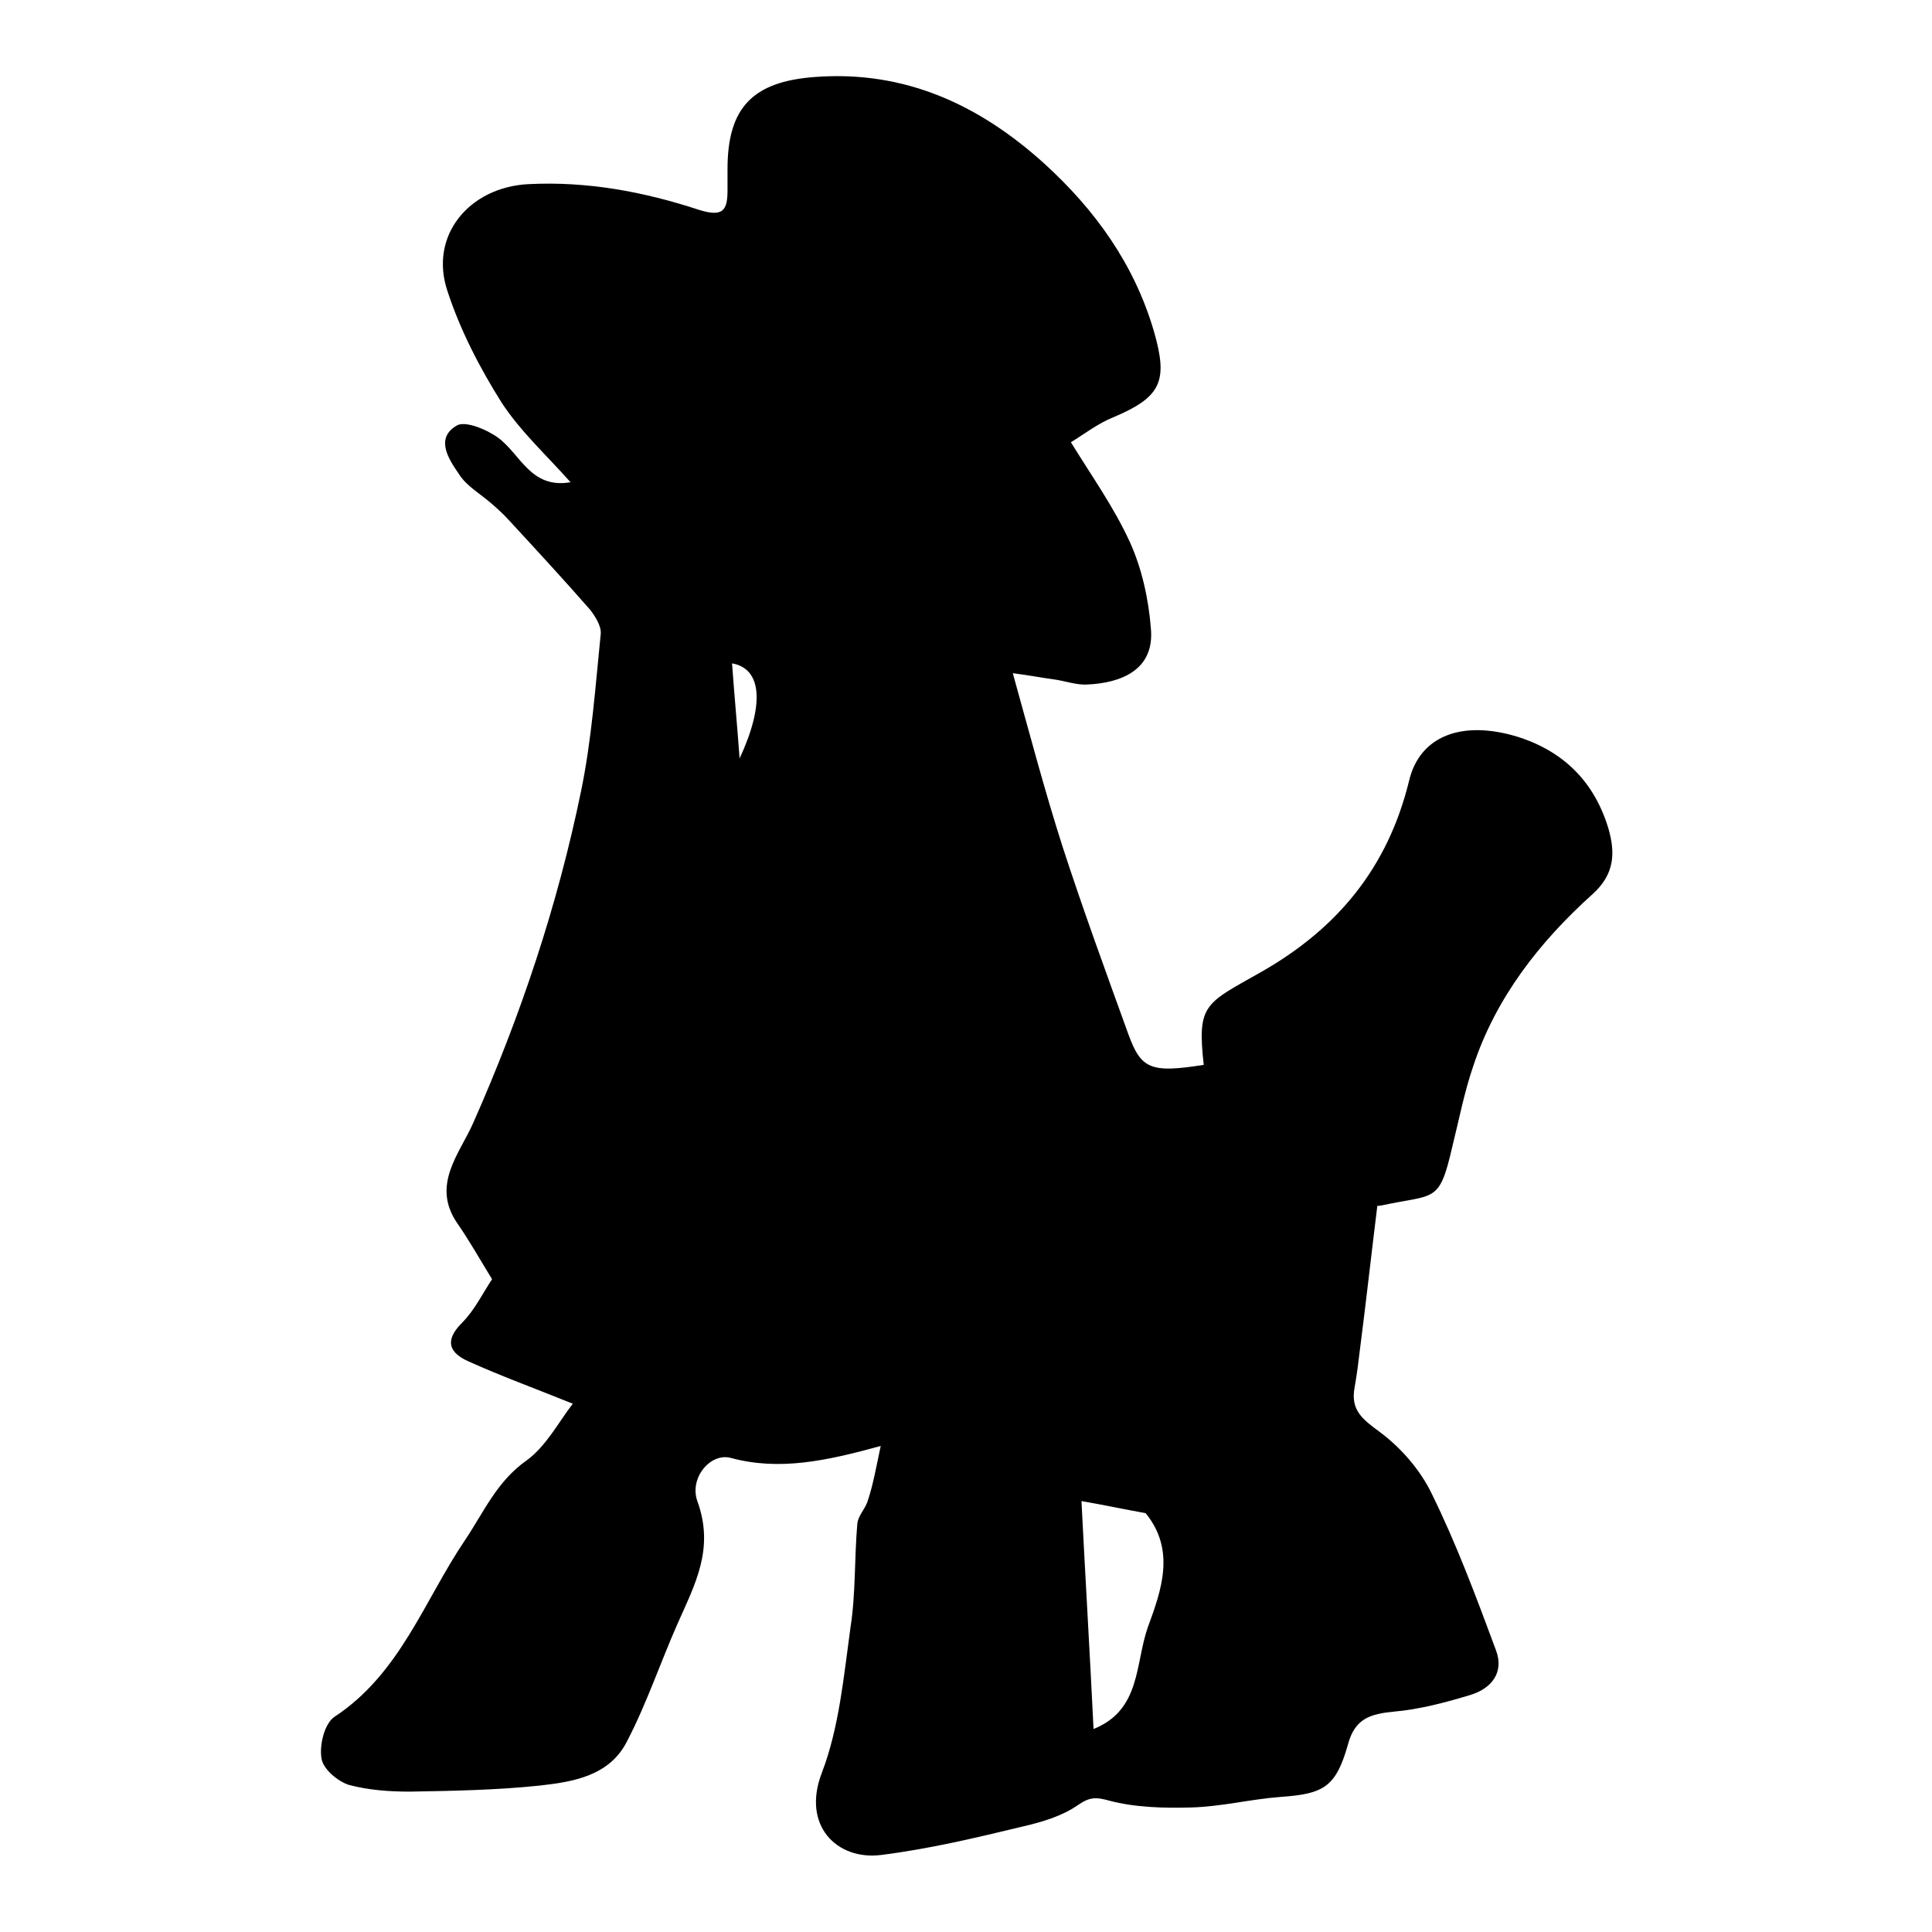
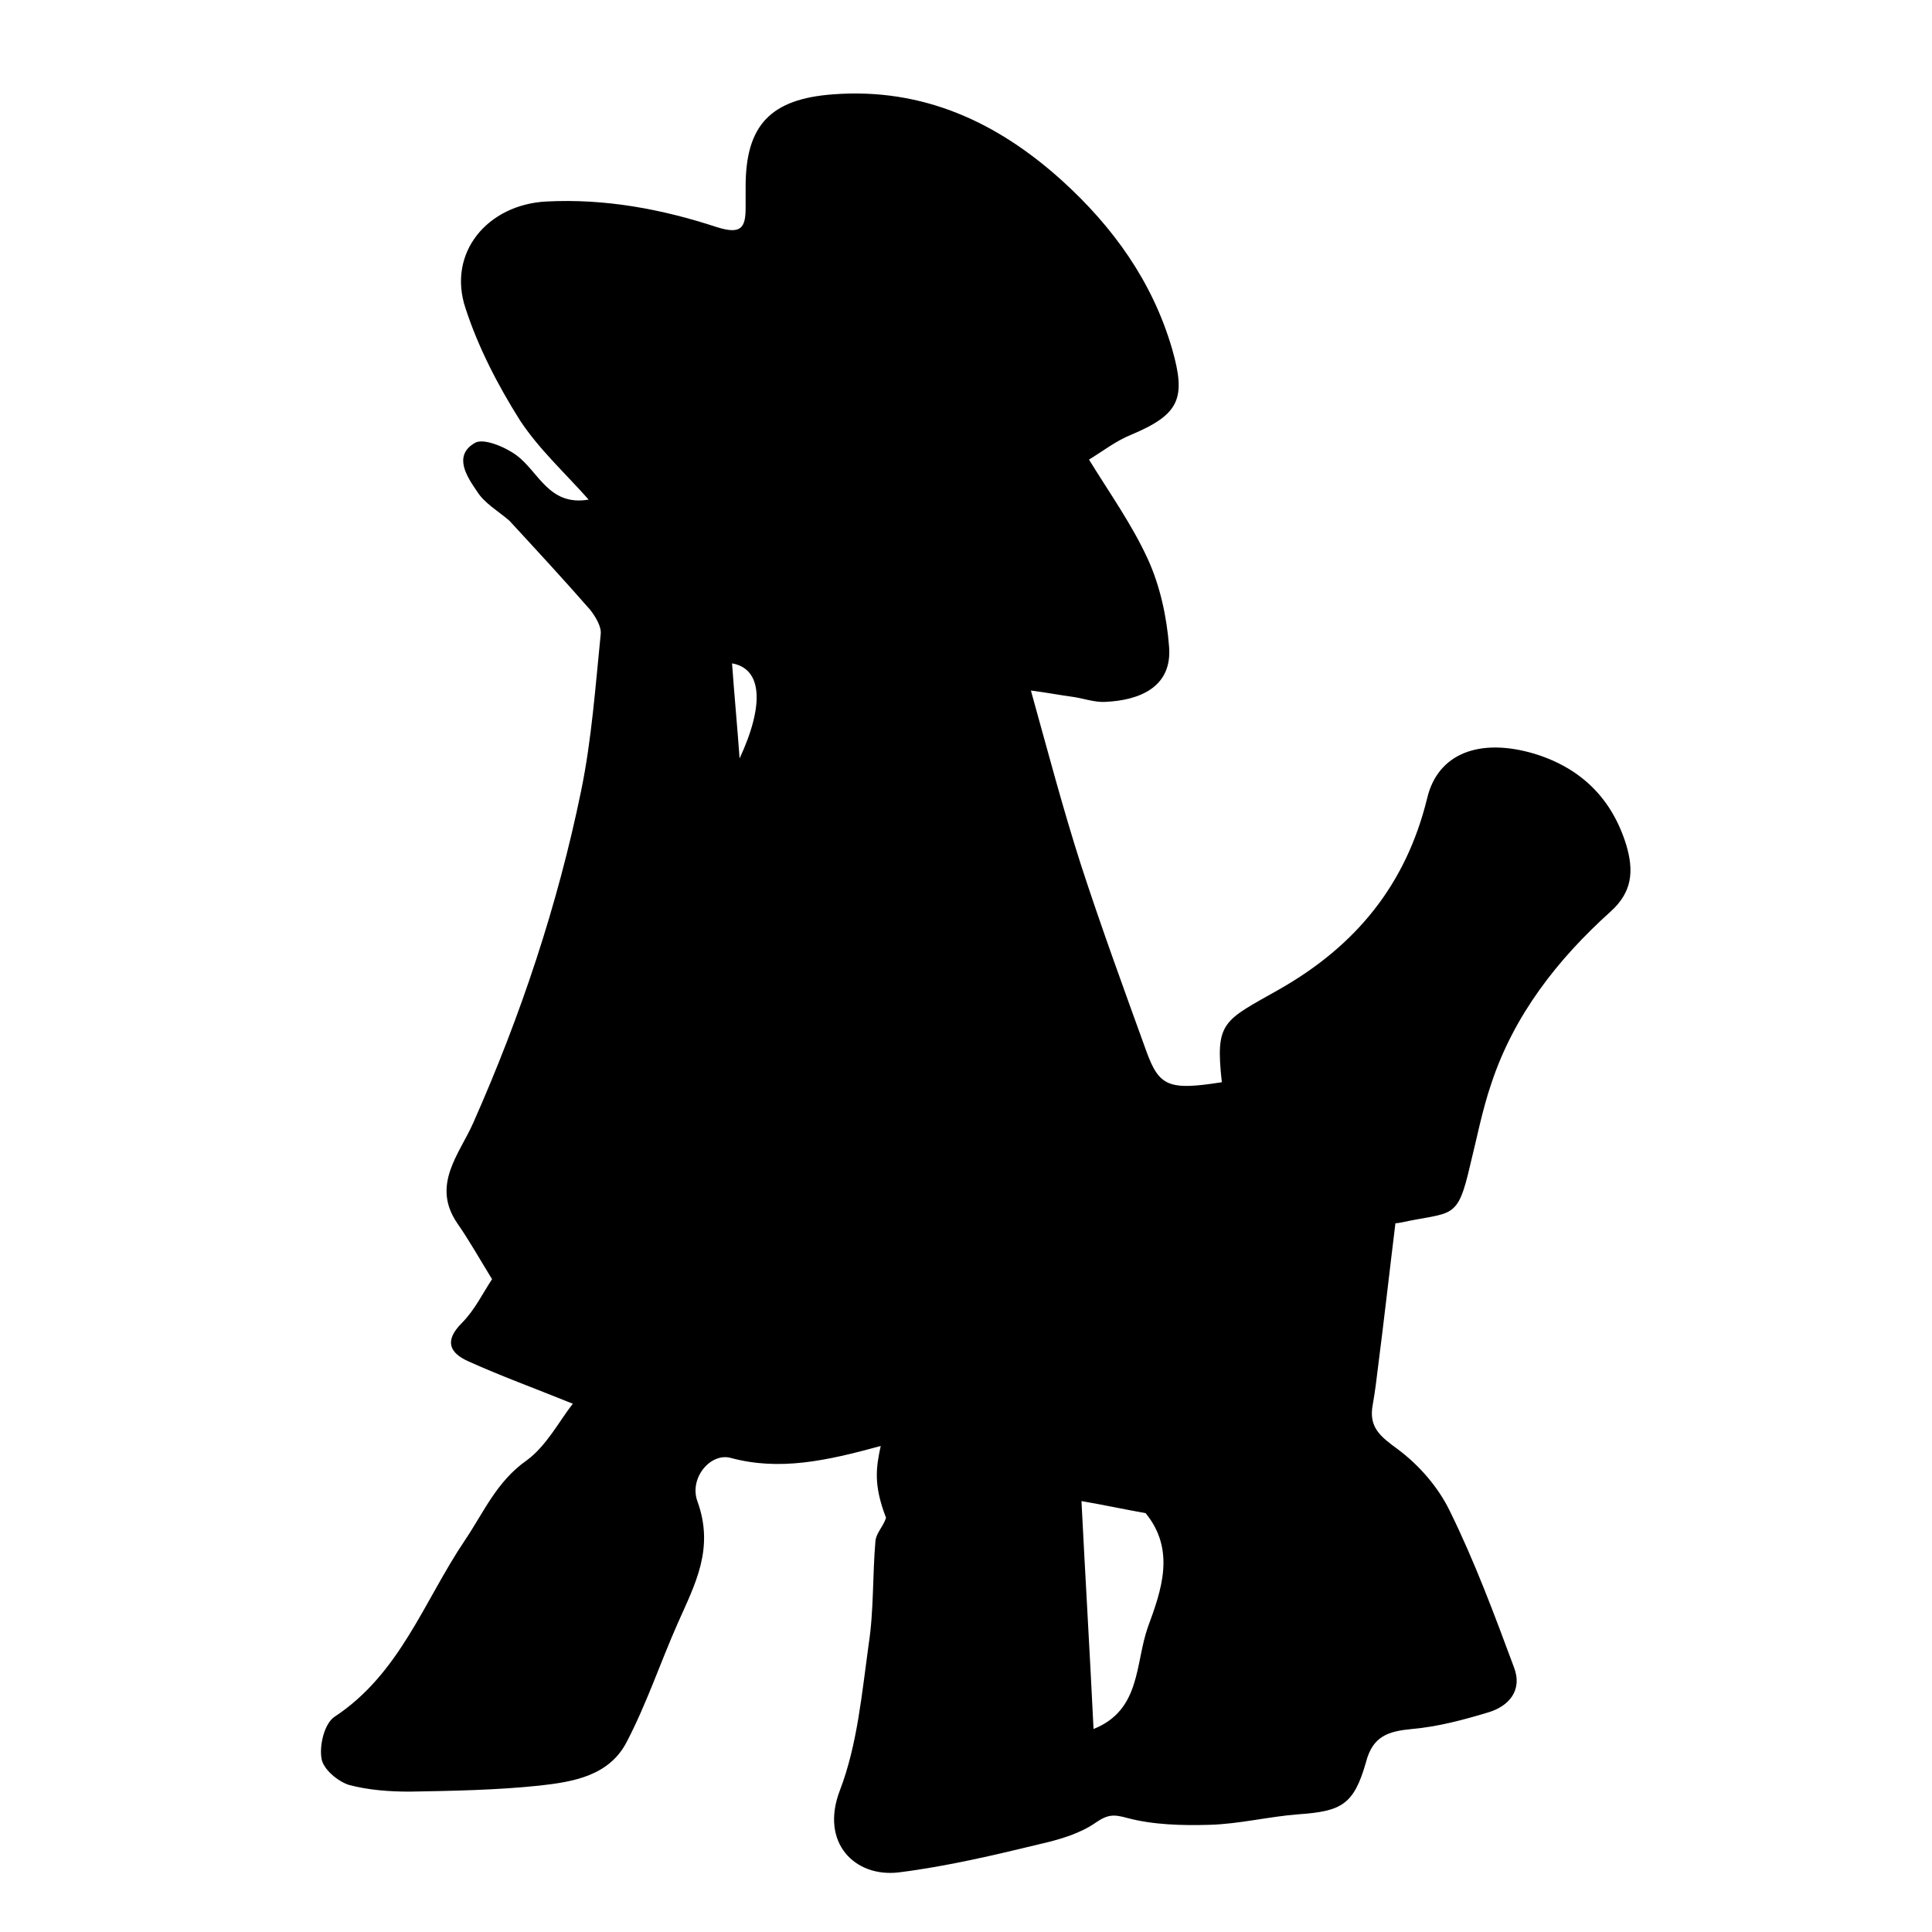
<svg xmlns="http://www.w3.org/2000/svg" version="1.1" x="0px" y="0px" viewBox="0 0 256 256" enable-background="new 0 0 256 256" xml:space="preserve">
  <g>
    <g>
-       <path fill="#000000" d="M116.7,191.6c-7.3,2-13.4,3.3-19.8,1.6c-2.7-0.8-5.6,2.6-4.5,5.7c2.3,6.3-0.3,11-2.6,16.2c-2.3,5.2-4.1,10.6-6.7,15.6c-2.3,4.6-7.1,5.4-11.6,5.9c-5.7,0.6-11.5,0.7-17.2,0.8c-2.7,0-5.5-0.2-8.1-0.9c-1.5-0.5-3.4-2.1-3.6-3.5c-0.3-1.8,0.4-4.6,1.7-5.5c8.7-5.7,11.9-15.4,17.3-23.4c2.5-3.7,4.2-7.8,8.2-10.6c2.6-1.9,4.3-5.2,6.1-7.5c-5.2-2.1-9.6-3.7-13.8-5.6c-2.5-1.1-3.3-2.7-0.9-5.1c1.7-1.7,2.8-4,4-5.8c-1.6-2.6-3-5.1-4.6-7.4c-3.5-5.1,0.3-9.2,2.1-13.3c6.3-14.2,11.2-28.9,14.3-44c1.4-6.8,1.9-13.9,2.6-20.8c0.1-1-0.7-2.3-1.4-3.2c-3.5-4-7.1-7.9-10.7-11.8c-0.7-0.8-1.6-1.6-2.4-2.3c-1.5-1.3-3.3-2.3-4.3-3.9c-1.3-1.9-3.2-4.7-0.3-6.4c1.1-0.7,4,0.5,5.5,1.6c3,2.2,4.3,6.8,9.6,5.9c-3.2-3.6-6.6-6.7-9.1-10.5c-2.9-4.6-5.5-9.6-7.2-14.8c-2.5-7.4,2.9-13.8,10.7-14.2c7.8-0.4,15.3,1,22.6,3.4c3.2,1,3.8,0.1,3.8-2.6c0-0.9,0-1.9,0-2.8c0-8.1,3.3-11.6,11.6-12.2c11.9-0.9,21.8,3.7,30.4,11.5c6.7,6.1,11.9,13.3,14.5,22.2c1.9,6.6,1,8.7-5.4,11.4c-2,0.8-3.8,2.2-5.6,3.3c2.7,4.4,5.7,8.6,7.8,13.2c1.6,3.5,2.5,7.6,2.8,11.5c0.5,5.5-4,7.2-8.4,7.4c-1.5,0.1-3-0.5-4.6-0.7c-1.5-0.2-3-0.5-5.3-0.8c2.2,7.9,4.2,15.5,6.6,23c2.7,8.3,5.7,16.5,8.7,24.8c1.7,4.7,3,5.2,10,4.1c-0.9-8.1,0.2-8.1,7.6-12.3c10.2-5.8,16.8-13.9,19.6-25.3c1.4-6,7-8.1,14.3-5.9c6.1,1.9,10.2,5.9,12.1,12.1c1,3.4,0.8,6.2-2.1,8.8c-7,6.3-12.8,13.7-15.8,22.8c-1.2,3.5-1.9,7.2-2.8,10.8c-1.7,7.4-2.3,6.1-9.2,7.6c-0.5,0.1-1,0.1-0.7,0.1c-0.8,6.5-1.5,12.8-2.3,19c-0.2,1.7-0.4,3.3-0.7,5c-0.6,3.1,1.1,4.3,3.4,6c2.8,2.1,5.3,5,6.8,8.1c3.3,6.7,5.9,13.7,8.5,20.7c1.2,3.1-0.7,5.2-3.4,6c-3.3,1-6.7,1.9-10.1,2.2c-3.1,0.3-5.2,0.9-6.1,4.4c-1.6,5.6-3.2,6.5-8.9,6.9c-4,0.3-7.9,1.3-11.9,1.4c-3.6,0.1-7.4,0-10.8-0.9c-1.8-0.5-2.6-0.5-4.2,0.6c-2,1.4-4.6,2.2-7.2,2.8c-6.2,1.5-12.5,3-18.9,3.8c-5.8,0.7-10.5-3.9-7.8-10.9c2.3-6,2.9-12.8,3.8-19.3c0.7-4.5,0.5-9.1,0.9-13.7c0.1-1.1,1.1-2,1.4-3.1C115.7,196.7,116.1,194.4,116.7,191.6z M144.9,229.1c6.3-2.5,5.5-8.7,7.2-13.5c1.8-4.9,3.7-10.2-0.3-15.1c-2.8-0.5-5.6-1.1-8.5-1.6C143.8,208.8,144.4,218.8,144.9,229.1z M98,100.5c3.3-7.1,3-11.9-1-12.6C97.3,92.1,97.7,96.3,98,100.5z" />
+       <path fill="#000000" d="M116.7,191.6c-7.3,2-13.4,3.3-19.8,1.6c-2.7-0.8-5.6,2.6-4.5,5.7c2.3,6.3-0.3,11-2.6,16.2c-2.3,5.2-4.1,10.6-6.7,15.6c-2.3,4.6-7.1,5.4-11.6,5.9c-5.7,0.6-11.5,0.7-17.2,0.8c-2.7,0-5.5-0.2-8.1-0.9c-1.5-0.5-3.4-2.1-3.6-3.5c-0.3-1.8,0.4-4.6,1.7-5.5c8.7-5.7,11.9-15.4,17.3-23.4c2.5-3.7,4.2-7.8,8.2-10.6c2.6-1.9,4.3-5.2,6.1-7.5c-5.2-2.1-9.6-3.7-13.8-5.6c-2.5-1.1-3.3-2.7-0.9-5.1c1.7-1.7,2.8-4,4-5.8c-1.6-2.6-3-5.1-4.6-7.4c-3.5-5.1,0.3-9.2,2.1-13.3c6.3-14.2,11.2-28.9,14.3-44c1.4-6.8,1.9-13.9,2.6-20.8c0.1-1-0.7-2.3-1.4-3.2c-3.5-4-7.1-7.9-10.7-11.8c-1.5-1.3-3.3-2.3-4.3-3.9c-1.3-1.9-3.2-4.7-0.3-6.4c1.1-0.7,4,0.5,5.5,1.6c3,2.2,4.3,6.8,9.6,5.9c-3.2-3.6-6.6-6.7-9.1-10.5c-2.9-4.6-5.5-9.6-7.2-14.8c-2.5-7.4,2.9-13.8,10.7-14.2c7.8-0.4,15.3,1,22.6,3.4c3.2,1,3.8,0.1,3.8-2.6c0-0.9,0-1.9,0-2.8c0-8.1,3.3-11.6,11.6-12.2c11.9-0.9,21.8,3.7,30.4,11.5c6.7,6.1,11.9,13.3,14.5,22.2c1.9,6.6,1,8.7-5.4,11.4c-2,0.8-3.8,2.2-5.6,3.3c2.7,4.4,5.7,8.6,7.8,13.2c1.6,3.5,2.5,7.6,2.8,11.5c0.5,5.5-4,7.2-8.4,7.4c-1.5,0.1-3-0.5-4.6-0.7c-1.5-0.2-3-0.5-5.3-0.8c2.2,7.9,4.2,15.5,6.6,23c2.7,8.3,5.7,16.5,8.7,24.8c1.7,4.7,3,5.2,10,4.1c-0.9-8.1,0.2-8.1,7.6-12.3c10.2-5.8,16.8-13.9,19.6-25.3c1.4-6,7-8.1,14.3-5.9c6.1,1.9,10.2,5.9,12.1,12.1c1,3.4,0.8,6.2-2.1,8.8c-7,6.3-12.8,13.7-15.8,22.8c-1.2,3.5-1.9,7.2-2.8,10.8c-1.7,7.4-2.3,6.1-9.2,7.6c-0.5,0.1-1,0.1-0.7,0.1c-0.8,6.5-1.5,12.8-2.3,19c-0.2,1.7-0.4,3.3-0.7,5c-0.6,3.1,1.1,4.3,3.4,6c2.8,2.1,5.3,5,6.8,8.1c3.3,6.7,5.9,13.7,8.5,20.7c1.2,3.1-0.7,5.2-3.4,6c-3.3,1-6.7,1.9-10.1,2.2c-3.1,0.3-5.2,0.9-6.1,4.4c-1.6,5.6-3.2,6.5-8.9,6.9c-4,0.3-7.9,1.3-11.9,1.4c-3.6,0.1-7.4,0-10.8-0.9c-1.8-0.5-2.6-0.5-4.2,0.6c-2,1.4-4.6,2.2-7.2,2.8c-6.2,1.5-12.5,3-18.9,3.8c-5.8,0.7-10.5-3.9-7.8-10.9c2.3-6,2.9-12.8,3.8-19.3c0.7-4.5,0.5-9.1,0.9-13.7c0.1-1.1,1.1-2,1.4-3.1C115.7,196.7,116.1,194.4,116.7,191.6z M144.9,229.1c6.3-2.5,5.5-8.7,7.2-13.5c1.8-4.9,3.7-10.2-0.3-15.1c-2.8-0.5-5.6-1.1-8.5-1.6C143.8,208.8,144.4,218.8,144.9,229.1z M98,100.5c3.3-7.1,3-11.9-1-12.6C97.3,92.1,97.7,96.3,98,100.5z" />
    </g>
  </g>
</svg>